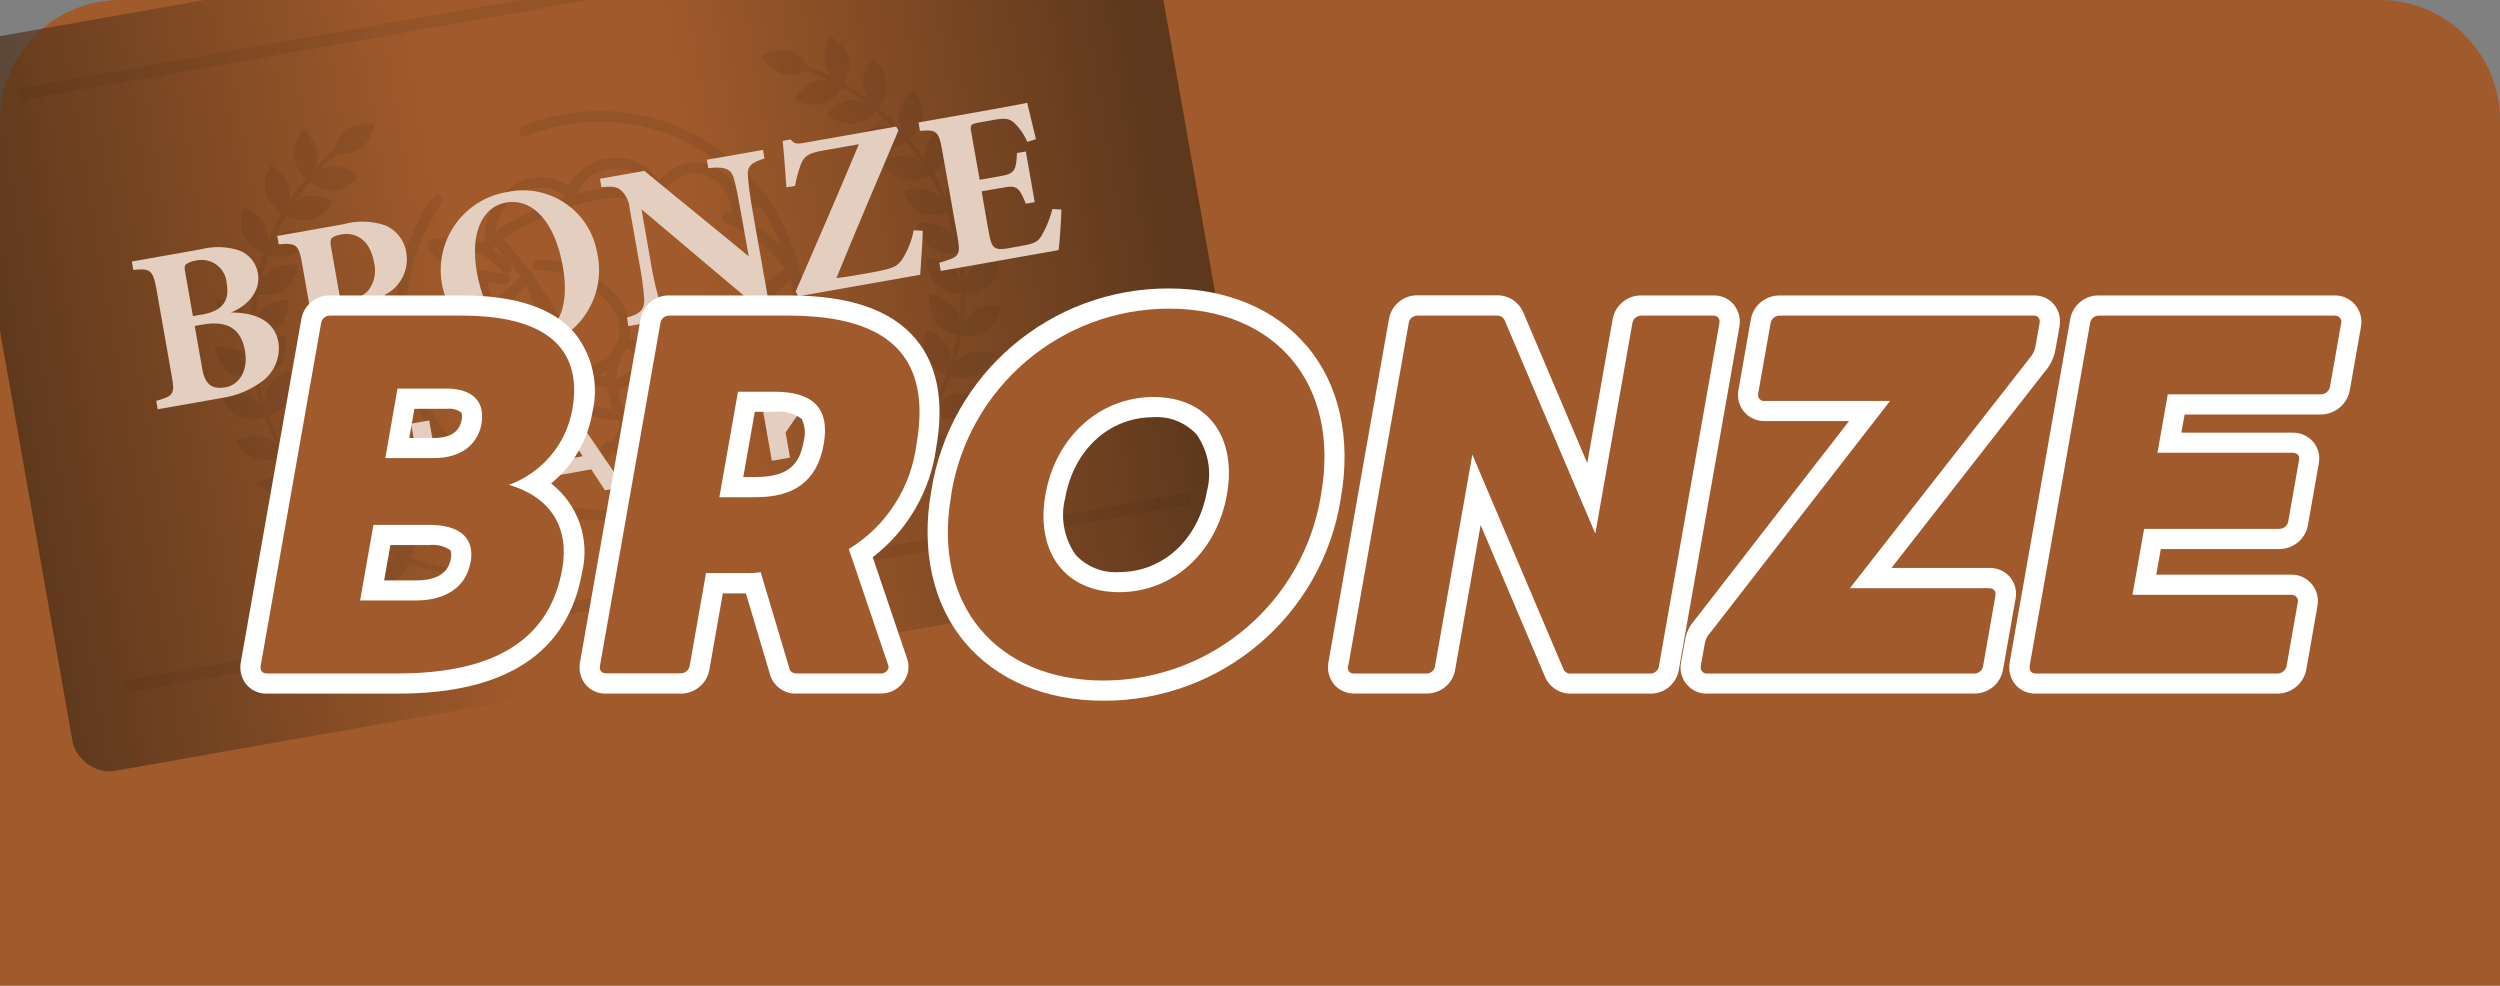
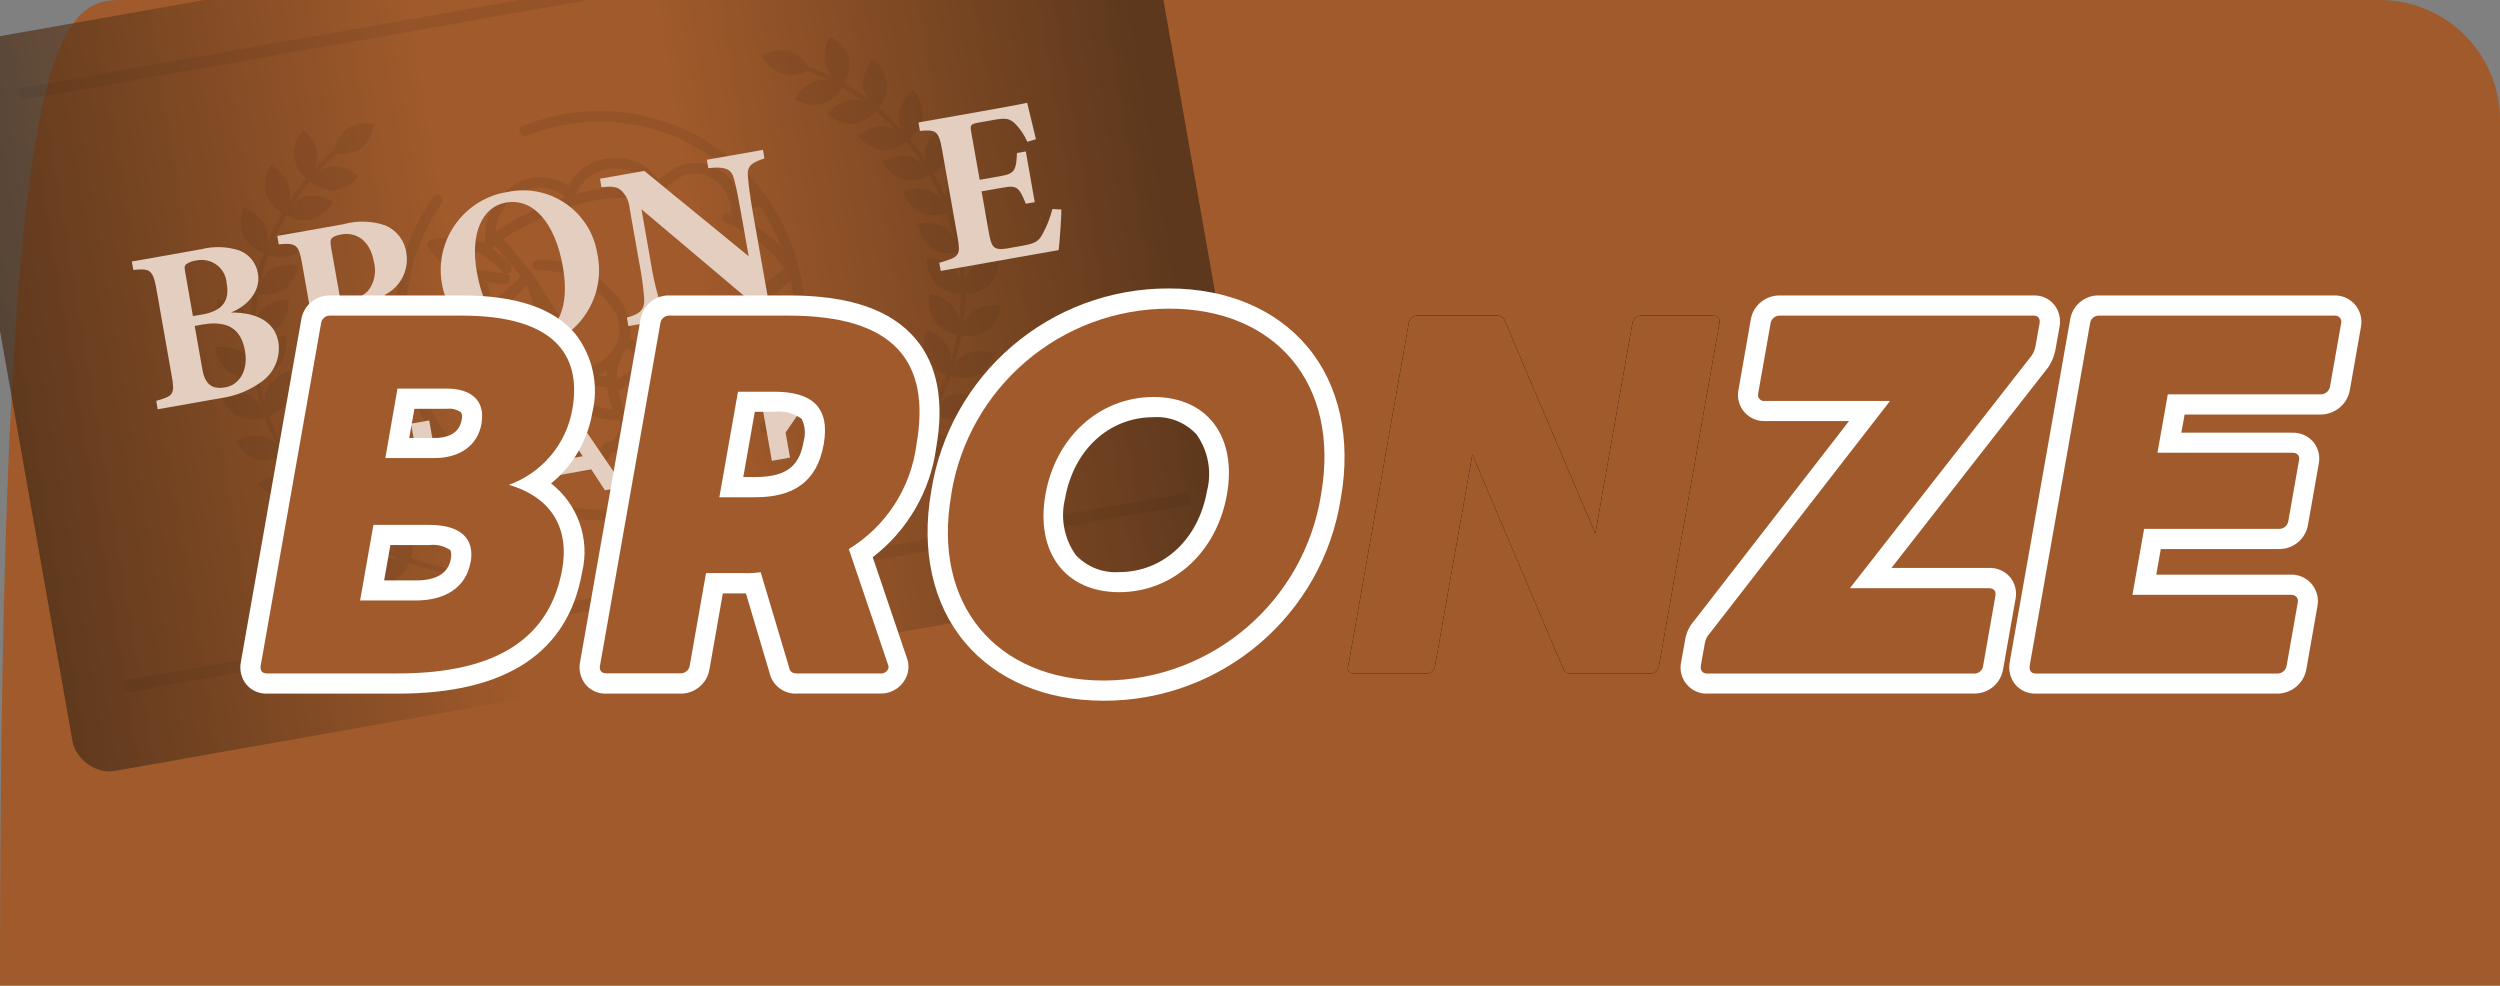
<svg xmlns="http://www.w3.org/2000/svg" version="1.1" viewBox="0 0 208 82">
  <rect x="0" y="0" width="208" height="82" fill="#808080" stroke="none" />
  <defs>
    <style>
      .st0 {
        fill: none;
      }

      .st1, .st2, .st3 {
        isolation: isolate;
      }

      .st4 {
        clip-path: url(#clippath-1);
      }

      .st5 {
        fill: #fff;
      }

      .st2 {
        mix-blend-mode: overlay;
        opacity: .7;
      }

      .st3 {
        mix-blend-mode: multiply;
        opacity: .1;
      }

      .st6 {
        fill: #a05a2b;
      }

      .st7 {
        fill: url(#_名称未設定グラデーション);
      }

      .st8 {
        clip-path: url(#clippath);
      }
    </style>
    <clipPath id="clippath">
      <rect class="st0" y="0" width="208" height="82" />
    </clipPath>
    <linearGradient id="_名称未設定グラデーション" data-name="名称未設定グラデーション" x1="-847.45" y1="571.17" x2="-846.45" y2="571.17" gradientTransform="translate(84836.63 35360.56) scale(100.11 -61.86)" gradientUnits="userSpaceOnUse">
      <stop offset="0" stop-color="#402916" />
      <stop offset=".4" stop-color="#a05a2b" />
      <stop offset=".5" stop-color="#a05a2b" />
      <stop offset=".6" stop-color="#a05a2b" />
      <stop offset="1" stop-color="#402916" />
    </linearGradient>
    <clipPath id="clippath-1">
      <rect class="st0" x="20" y="24" width="180.38" height="34.71" />
    </clipPath>
  </defs>
  <g class="st1">
    <g id="_レイヤー_1" data-name="レイヤー_1">
      <g id="_グループ_9515" data-name="グループ_9515">
-         <path id="_長方形_22446" data-name="長方形_22446" class="st6" d="M10,0h188c5.52,0,10,4.48,10,10v72H0V10C0,4.48,4.48,0,10,0Z" />
+         <path id="_長方形_22446" data-name="長方形_22446" class="st6" d="M10,0h188c5.52,0,10,4.48,10,10v72H0C0,4.48,4.48,0,10,0Z" />
        <g class="st8">
          <g id="_マスクグループ_458" data-name="マスクグループ_458">
            <g id="_アセット_84" data-name="アセット_84" class="st2">
              <g id="_レイヤー_2" data-name="レイヤー_2">
                <g id="_レイヤー_11" data-name="レイヤー_1">
                  <g id="_グループ_9506" data-name="グループ_9506">
                    <rect id="_長方形_22447" data-name="長方形_22447" class="st7" x=".42" y="-5.43" width="100.11" height="61.86" rx="3" ry="3" transform="translate(-3.67 9.17) rotate(-10.02)" />
                    <path id="_パス_16082" data-name="パス_16082" class="st3" d="M66.58,22.82c0-.06-.01-.12-.04-.18-2.01-9.2-11.1-15.02-20.3-13.01-.94.21-1.86.49-2.75.85-.23.09-.34.35-.24.58.09.23.35.34.58.24,6.72-2.72,14.43-.63,18.86,5.1-.36.1-.7.24-1.03.42-.26-1.43-1.28-2.61-2.65-3.09-1.17-.37-2.45-.14-3.41.62-.29.21-.56.44-.8.69-.72-1.18-2-1.9-3.38-1.9-1.71-.1-3.32.81-4.11,2.33-.28-.19-.58-.35-.89-.47-1.15-.43-2.44-.32-3.5.3-1.68.94-2.68,2.76-2.56,4.68v.07c-.05.06-.1.12-.16.18-.14-.07-.29-.14-.44-.2-1.26-.33-2.58-.36-3.85-.1-.24.05-.4.28-.35.52.01.06.03.12.07.17.81,1.13,1.93,2,3.23,2.49-.02.34,0,.67.06,1.01.05.28.15.56.28.81.08.15.17.29.27.43.3.39.66.73,1.07,1,.02.01.04.02.07.03.03.06.05.11.08.16.68,1.34,2.52,5.41,3.74,8.09.6,1.32,1.03,2.28,1.13,2.47l.06.12c.32.68,1,2.08,2.51,2.06,1.17.1,2.27-.56,2.74-1.64.47.07.84-.44,1.02-.69.5-.57.7-1.35.54-2.09.26-.02.44-.05.46-.05l.14-.02,1.65-1.49c.23.75.33,1.54.3,2.32-.07.63-.17,1.51-.28,2.43-.22,1.78-.37,3.05-.41,3.74-.5.14-1.01.26-1.53.35-8.79,1.55-17.17-4.31-18.72-13.1-.75-4.26.23-8.63,2.73-12.16.13-.21.07-.48-.13-.61-.19-.13-.45-.08-.59.1-5.45,7.67-3.64,18.31,4.03,23.76,6.41,4.55,15.09,4.12,21.03-1.02.18-.16.2-.44.04-.63-.16-.18-.44-.2-.63-.04-1.56,1.36-3.37,2.4-5.33,3.07.17-2.39.99-4.7,2.38-6.65,2.49-3.22,4.07-5.02,4.09-5.03.16-.18.15-.46-.04-.63s-.46-.15-.63.04c-.02.02-1.62,1.83-4.13,5.08-.4.51-.74,1.06-1.04,1.64.01-.08.02-.16.03-.23.05-1.04-.11-2.09-.45-3.07l10.4-9.4.03.18c.74,4.14-.17,8.4-2.54,11.88-.14.2-.09.48.11.61.1.07.22.09.33.07.12-.02.22-.09.29-.19,2.5-3.67,3.46-8.16,2.68-12.53-.03-.17-.06-.33-.1-.5ZM61.56,17.93c.49-.38,1.07-.63,1.68-.74.72,1.05,1.31,2.18,1.76,3.37-1.01-1.07-2.22-1.94-3.56-2.56.05-.02.09-.04.13-.07ZM51.32,14.02c1.2-.04,2.31.65,2.81,1.74-2.07-.32-4.18-.2-6.2.37.58-1.34,1.93-2.17,3.39-2.1h0ZM43.31,16.08c1.18-.72,2.69-.59,3.73.32-1.2.42-2.38.93-3.51,1.51-.81.39-1.57.85-2.3,1.38.09-1.35.88-2.57,2.07-3.21h0ZM40.56,23.45l1.37.2s.09,0,.14,0c.24-.04.4-.27.36-.52-.03-.19-.18-.33-.37-.36l-2.28-.34c-1.16-.24-2.2-.85-2.97-1.74.87-.13,1.76-.07,2.61.17.91.41,1.72,1,2.39,1.73.16.18.44.2.62.04.18-.16.2-.44.04-.62h0c-.45-.49-.96-.93-1.51-1.3.08-.08.16-.16.26-.24l2.09,2.53c-.38.42-.79.81-1.21,1.19-.36.28-.76.52-1.17.71-.16-.47-.28-.95-.37-1.44h0ZM41.46,26.16c-.07-.15-.14-.29-.2-.44.5-.24.98-.53,1.42-.87.4-.34.77-.71,1.13-1.09.46,1.27,1.83,5.05,2.72,7.41-.81.18-1.6.44-2.36.77-1.05-2.31-2.19-4.79-2.69-5.79h0ZM44.51,32.75c.38-.18.78-.32,1.18-.43-.46.2-.87.38-1.15.51-.01-.03-.03-.06-.04-.08h0ZM48.09,38.43c-.49-.01-.95-.27-1.21-.69.11-.15.3-.22.48-.17.31.16.56.4.73.7.03.06.07.11.13.15h-.13ZM51.12,36.48c-.07.1-.14.19-.22.28-.11-.06-.25-.07-.37-.04-.24.1-.42.31-.49.56-.19.53-.64.93-1.2,1.06.11-.14.12-.32.04-.48-.26-.47-.66-.86-1.14-1.1-.44-.19-.94-.12-1.31.19l-.04-.09-.06-.14c-.09-.19-.55-1.19-1.12-2.45-.09-.21-.19-.42-.29-.64.47-.22,1.31-.6,2.19-.92.05.13.09.23.13.31.39.89,1.23,1.51,2.19,1.63.12.04.25.07.39.11.54.14,1.1.2,1.66.18.17.38.15.83-.35,1.53h0ZM50.52,32.25c.07.61.22,1.22.43,1.8-.3-.01-.6-.06-.89-.14-.14-.04-.27-.08-.4-.11-.84-.23-1.26-.35-1.62-1.14-.03-.06-.06-.13-.1-.22.35-.11.7-.19,1.06-.25.5-.11,1.02-.08,1.51.07h0ZM49.74,31.24c.25-.11.49-.25.72-.4-.01.15-.01.31-.01.47-.23-.05-.47-.07-.71-.07ZM48.05,30.81c-.24.06-.46.11-.67.16-.44-1.17-1.01-2.73-1.53-4.16l2.5,3.93-.3.07h0ZM52.59,33.99c-.14.01-.36.04-.63.05-.02-.02-.04-.05-.05-.07-.24-.45-.39-.94-.45-1.45l1.49-.97c.2-.13.26-.41.13-.61-.13-.2-.41-.26-.61-.13l-1.12.73c-.05-.43,0-.87.14-1.28.09-.17.17-.35.24-.52.03-.07.07-.16.11-.25.08-.13.16-.26.23-.4.02-.03.04-.05.07-.06,0,0,.14-.02.5.31.77.9,1.35,1.94,1.7,3.08l-1.75,1.58h0ZM54.55,29.97c.13.2.41.26.61.13,0,0,0,0,0,0l6.28-4.1-6.4,5.78c-.39-1.15-1-2.2-1.81-3.1-.24-.24-.53-.41-.85-.51.18-1.17-.13-2.36-.87-3.28-1.59-2.12-4.11-3.34-6.76-3.28-.24,0-.44.21-.43.45,0,.24.21.44.45.43,0,0,.01,0,.02,0,2.34-.03,4.56,1.05,5.99,2.9.71.83.94,1.97.62,3.01-.03.07-.06.14-.09.21-.09.14-.18.28-.25.43-.46.65-1.09,1.15-1.83,1.45l-4.78-7.49v-.03s-2.55-3.09-2.55-3.09c.63-.45,1.3-.85,2-1.19,4.08-2.02,7.06-2.84,12-1.71.24.05.48-.1.53-.33.06-.24-.09-.48-.33-.53,0,0,0,0,0,0-.33-.07-.65-.14-.96-.2.45-.54,1.82-1.93,3.55-1.35,1.26.47,2.11,1.66,2.13,3.01,0,.06.02.12.04.18-.06-.02-.12-.05-.19-.07-.23-.09-.48.03-.57.25-.09.23.03.48.25.57,0,0,0,0,0,0,2,.77,3.73,2.12,4.96,3.88l-10.67,6.96c-.2.13-.26.41-.13.61,0,0,0,0,0,0h0Z" />
                    <path id="_パス_16083" data-name="パス_16083" class="st3" d="M81,25.87c-.35.26-.62.6-.8,1,.1-.81.15-1.62.14-2.43.74-.01,1.45-.28,2.01-.77.51-.61.78-1.39.76-2.19-.8-.02-1.57.26-2.18.77-.3.31-.51.7-.62,1.12-.04-.81-.13-1.62-.27-2.41.73-.14,1.38-.53,1.84-1.11.4-.69.52-1.51.36-2.29-.79.12-1.51.53-2.02,1.14-.23.36-.38.77-.41,1.19-.18-.79-.41-1.56-.68-2.32.69-.26,1.26-.76,1.61-1.4.27-.75.26-1.57-.04-2.31-.76.26-1.39.78-1.79,1.47-.16.38-.23.79-.19,1.2-.31-.73-.66-1.44-1.06-2.13.63-.38,1.1-.97,1.33-1.66.13-.79-.02-1.59-.44-2.27-.7.38-1.23,1.01-1.51,1.76-.09.39-.09.79,0,1.17-.41-.63-.86-1.24-1.35-1.83.58-.49.97-1.17,1.1-1.93,0-.8-.3-1.57-.83-2.16-.62.5-1.04,1.21-1.18,2-.02.5.1,1,.34,1.44-.06-.07-.13-.14-.19-.21-.57-.62-1.19-1.2-1.83-1.75.47-.58.73-1.31.71-2.06-.14-.79-.57-1.49-1.19-1.99-.52.6-.81,1.37-.81,2.17.05.44.22.87.49,1.22-.66-.5-1.35-.96-2.06-1.37.36-.65.49-1.41.35-2.14-.28-.75-.82-1.37-1.52-1.75-.41.68-.56,1.49-.42,2.28.12.42.35.8.67,1.1-.68-.35-1.39-.66-2.1-.93-.36-.59-.91-1.03-1.56-1.26-.78-.15-1.59-.01-2.28.39.37.71.99,1.26,1.73,1.54.69.15,1.42.05,2.05-.27.64.25,1.28.53,1.89.84-.39-.09-.8-.09-1.19,0-.75.28-1.37.82-1.75,1.52.68.41,1.49.56,2.28.42.71-.25,1.3-.74,1.68-1.39.64.37,1.27.79,1.86,1.23-.36-.15-.74-.22-1.13-.19-.79.14-1.49.57-1.99,1.19.6.52,1.37.81,2.17.81.74-.12,1.4-.5,1.89-1.07.58.49,1.13,1.01,1.65,1.56-.29-.17-.62-.27-.95-.31-.8,0-1.57.3-2.16.83.5.62,1.21,1.04,2,1.18.73,0,1.44-.24,2-.7.51.61.98,1.26,1.41,1.93-.32-.34-.72-.59-1.16-.72-.79-.13-1.59.02-2.27.44.38.7,1.01,1.23,1.76,1.51.75.14,1.52,0,2.18-.39.39.69.74,1.4,1.05,2.13-.25-.36-.58-.65-.97-.84-.75-.27-1.57-.26-2.31.04.26.76.78,1.39,1.47,1.79.71.26,1.49.27,2.2,0,.26.72.48,1.46.65,2.21-.18-.37-.45-.69-.78-.94-.69-.4-1.51-.52-2.29-.36.12.79.53,1.51,1.14,2.02.65.38,1.41.52,2.16.39.13.75.22,1.51.26,2.27-.11-.39-.32-.75-.6-1.04-.62-.51-1.4-.78-2.2-.76-.02.8.26,1.57.77,2.18.57.49,1.3.75,2.05.75,0,.77-.04,1.53-.13,2.29-.04-.41-.18-.8-.41-1.14-.52-.61-1.24-1.01-2.03-1.12-.16.78-.02,1.59.38,2.28.48.58,1.15.97,1.89,1.1-.13.75-.31,1.5-.53,2.23.03-.41-.04-.82-.21-1.19-.4-.69-1.04-1.21-1.8-1.46-.29.74-.3,1.57-.02,2.32.37.66.96,1.16,1.67,1.41-.26.73-.57,1.45-.92,2.15.11-.41.11-.84.01-1.25-.28-.75-.82-1.37-1.52-1.75-.41.68-.56,1.49-.42,2.28.25.72.76,1.32,1.42,1.69-.38.67-.81,1.32-1.26,1.94.16-.37.23-.78.21-1.18-.14-.79-.57-1.49-1.19-1.99-.52.6-.81,1.37-.81,2.17.12.74.51,1.42,1.09,1.9-.47.56-.96,1.1-1.48,1.61.19-.31.31-.67.35-1.03,0-.8-.3-1.57-.83-2.16-.62.5-1.04,1.21-1.18,2,0,.74.25,1.47.72,2.04-1.34,1.14-2.83,2.1-4.43,2.85l.17.36c1.63-.76,3.15-1.74,4.52-2.91.49.57,1.16.95,1.9,1.07.8,0,1.57-.3,2.16-.83-.5-.62-1.21-1.04-2-1.18-.47-.02-.93.08-1.34.29.62-.58,1.2-1.19,1.74-1.85.57.47,1.29.71,2.03.7.79-.14,1.49-.57,1.99-1.19-.6-.52-1.37-.81-2.17-.81-.43.05-.84.21-1.19.46.49-.66.94-1.35,1.35-2.06.64.36,1.39.47,2.11.33.75-.28,1.37-.82,1.75-1.52-.68-.41-1.49-.56-2.28-.42-.4.12-.77.34-1.07.64.36-.72.68-1.45.94-2.21.7.24,1.46.23,2.15-.03.69-.4,1.21-1.04,1.46-1.8-.74-.29-1.57-.3-2.32-.02-.38.19-.71.48-.96.84.23-.78.42-1.56.56-2.36.73.12,1.48-.02,2.12-.41.61-.52,1.01-1.24,1.12-2.03-.78-.16-1.59-.02-2.28.38h.03Z" />
                    <path id="_パス_16084" data-name="パス_16084" class="st3" d="M39.31,47.58c-1.76-.16-3.48-.54-5.14-1.16.25-.7.24-1.47-.02-2.16-.4-.69-1.03-1.21-1.79-1.47-.29.74-.31,1.56-.04,2.32.16.33.4.62.68.85-.67-.3-1.31-.63-1.94-1,.38-.65.51-1.42.37-2.16-.27-.75-.81-1.37-1.51-1.76-.42.68-.57,1.49-.44,2.28.11.39.32.75.6,1.04-.64-.43-1.26-.89-1.85-1.39.49-.58.75-1.31.75-2.07-.14-.79-.55-1.5-1.18-2-.53.6-.82,1.37-.83,2.16.05.42.2.82.44,1.17-.57-.54-1.1-1.1-1.6-1.7.58-.48.96-1.16,1.09-1.9,0-.8-.29-1.57-.81-2.17-.62.5-1.05,1.2-1.19,1.99-.03.41.05.82.21,1.19-.46-.61-.88-1.26-1.26-1.92.65-.38,1.15-.97,1.4-1.68.14-.79-.01-1.59-.43-2.28-.7.38-1.24,1-1.52,1.75-.1.4-.1.81,0,1.21-.34-.68-.65-1.39-.91-2.11.71-.26,1.3-.76,1.67-1.41.27-.75.27-1.57-.02-2.32-.76.25-1.39.77-1.8,1.46-.16.37-.24.78-.21,1.18-.22-.73-.4-1.47-.53-2.22.74-.13,1.41-.52,1.89-1.1.4-.69.53-1.5.38-2.29-.79.12-1.51.52-2.02,1.13-.23.34-.37.74-.41,1.15-.09-.76-.14-1.53-.15-2.3.76,0,1.49-.27,2.07-.76.51-.61.79-1.39.77-2.18-.8-.02-1.57.25-2.19.76-.3.32-.52.7-.62,1.13.04-.79.13-1.58.26-2.36.75.14,1.52,0,2.18-.39.61-.51,1.01-1.23,1.14-2.02-.78-.16-1.59-.03-2.29.37-.37.28-.66.65-.85,1.07.17-.78.4-1.55.66-2.3.69.24,1.44.23,2.12-.03.69-.4,1.21-1.03,1.47-1.79-.74-.29-1.56-.31-2.32-.04-.3.15-.57.35-.79.61.3-.69.64-1.37,1.02-2.03.65.37,1.41.5,2.14.36.75-.27,1.37-.81,1.76-1.51-.68-.42-1.49-.57-2.28-.44-.37.11-.71.3-.99.56.41-.62.85-1.22,1.33-1.79.58.48,1.3.74,2.05.73.79-.14,1.49-.56,1.99-1.18-.6-.53-1.37-.82-2.16-.83-.4.04-.79.18-1.12.4.47-.5.97-.98,1.49-1.44.7.09,1.42-.07,2.02-.45.6-.52.99-1.25,1.1-2.04-.78-.14-1.59,0-2.28.41-.53.44-.9,1.05-1.04,1.72-.58.5-1.14,1.03-1.66,1.6.19-.39.27-.83.25-1.26-.14-.79-.56-1.49-1.18-1.99-.53.6-.82,1.37-.83,2.16.12.73.49,1.4,1.06,1.89-.53.63-1.02,1.3-1.47,1.99.13-.43.14-.88.04-1.32-.27-.75-.81-1.37-1.51-1.76-.42.68-.57,1.49-.44,2.28.24.71.73,1.31,1.37,1.69-.42.73-.8,1.49-1.12,2.27-.04.09-.07.17-.1.26.08-.5.02-1.01-.17-1.47-.4-.69-1.03-1.21-1.79-1.47-.29.74-.31,1.56-.04,2.32.37.66.98,1.17,1.69,1.43-.25.71-.47,1.44-.64,2.18-.04-.39-.18-.77-.4-1.1-.51-.61-1.23-1.01-2.02-1.14-.16.78-.03,1.59.37,2.29.46.57,1.1.96,1.82,1.1-.14.78-.22,1.57-.26,2.37-.11-.4-.31-.76-.59-1.06-.61-.51-1.39-.79-2.18-.77-.02.8.25,1.57.76,2.19.55.48,1.26.75,2,.76,0,.81.06,1.61.16,2.41-.18-.39-.45-.72-.79-.98-.69-.4-1.5-.53-2.29-.38.12.79.52,1.51,1.13,2.02.63.38,1.38.52,2.11.41.14.8.33,1.59.57,2.36-.25-.36-.58-.64-.96-.84-.75-.27-1.57-.27-2.32.02.25.76.77,1.39,1.46,1.8.69.26,1.46.28,2.16.03.28.76.6,1.51.97,2.23-.3-.31-.68-.54-1.09-.66-.79-.14-1.59.01-2.28.43.38.7,1,1.24,1.75,1.52.73.14,1.48.02,2.13-.34.4.7.85,1.38,1.34,2.03-.35-.25-.76-.41-1.19-.46-.8,0-1.57.29-2.17.81.5.62,1.2,1.04,1.98,1.18.74.01,1.46-.24,2.03-.7.51.61,1.06,1.2,1.64,1.75-.38-.18-.8-.26-1.22-.23-.79.14-1.49.56-1.99,1.18.6.53,1.37.82,2.16.83.73-.11,1.39-.48,1.87-1.03.63.53,1.28,1.02,1.97,1.48-.42-.12-.85-.12-1.27-.02-.75.27-1.38.81-1.76,1.51.68.42,1.49.57,2.28.44.7-.24,1.29-.72,1.67-1.36.73.43,1.49.81,2.26,1.14-.46-.06-.93,0-1.36.19-.69.4-1.21,1.03-1.47,1.79.74.29,1.56.31,2.32.04.65-.37,1.16-.95,1.42-1.66,1.69.63,3.45,1.02,5.24,1.18l.03-.4h.01Z" />
                    <path id="_線_19811" data-name="線_19811" class="st3" d="M90.37-7.31L1.75,8.34l-.17-.99,88.61-15.65.17.99Z" />
                    <path id="_線_19812" data-name="線_19812" class="st3" d="M99.07,41.98L10.46,57.63l-.17-.99,88.61-15.65.17.99Z" />
                    <g id="_グループ_9505" data-name="グループ_9505">
                      <path id="_パス_16085" data-name="パス_16085" class="st5" d="M19.24,26c2.05,0,3.62.71,3.93,2.5.17,1.22-.33,2.44-1.31,3.19-1.01.76-2.2,1.25-3.45,1.43l-5.29.93-.12-.7c1.43-.41,1.57-.53,1.28-2.12l-1.27-7.2c-.28-1.59-.56-1.72-1.92-1.57l-.12-.7,5.75-1.02c1.06-.27,2.18-.24,3.22.11.81.32,1.38,1.04,1.52,1.9.28,1.57-1.03,2.78-2.22,3.24h0ZM16.79,26.18c1.8-.32,2.32-1.21,2.07-2.61-.07-1.14-1.06-2.01-2.2-1.94-.11,0-.21.02-.31.04-.31.03-.6.14-.86.31-.18.17-.14.34-.07.73l.63,3.59.74-.13h0ZM16.84,30.75c.24,1.36.94,1.66,1.95,1.47,1.04-.2,1.9-1.29,1.59-3.05s-1.41-2.54-3.52-2.17l-.66.12.64,3.63Z" />
                      <path id="_パス_16086" data-name="パス_16086" class="st5" d="M37.15,29.93c-.11.02-.34.06-.57.08-2.42.31-3.21-.08-3.92-.77-.9-.95-1.75-1.94-2.54-2.98-.28-.41-.8-.59-1.26-.42l-.38.05.49,2.76c.27,1.53.48,1.63,1.93,1.55l.12.7-5.78,1.02-.12-.7c1.41-.41,1.56-.59,1.28-2.12l-1.28-7.24c-.26-1.49-.49-1.67-1.93-1.53l-.12-.7,5.48-.97c1.17-.33,2.41-.29,3.55.11.93.42,1.58,1.28,1.71,2.29.23,1.44-.51,2.85-1.82,3.48.38.52,1.34,1.62,2.06,2.39.55.62,1.15,1.19,1.78,1.72.37.35.84.56,1.34.62l-.02.67h0ZM28.85,25.02c.67-.06,1.29-.35,1.77-.82.53-.67.71-1.55.5-2.37-.35-2-1.64-2.52-2.69-2.33-.51.09-.74.21-.84.34-.11.14-.11.37-.04.75l.8,4.52.51-.09h0Z" />
                      <path id="_パス_16087" data-name="パス_16087" class="st5" d="M42.24,15.97c3.38-.71,6.7,1.46,7.4,4.84.02.1.04.21.06.31.75,3.56-1.53,7.05-5.09,7.8-3.56.75-7.05-1.53-7.8-5.09-.75-3.56,1.53-7.05,5.09-7.8.11-.02.22-.04.34-.06h0ZM42.1,16.85c-1.93.34-3.02,2.48-2.42,5.83s2.31,5.71,4.87,5.26c1.8-.32,2.89-2.3,2.28-5.76-.66-3.74-2.53-5.71-4.72-5.33h0Z" />
                      <path id="_パス_16088" data-name="パス_16088" class="st5" d="M63.58,13.19c-1.12.36-1.44.66-1.35,1.53.07.75.13,1.4.42,3.04l1.33,7.52-1.06.19-9.55-8.06.75,4.27c.15.98.36,1.95.62,2.91.22.82.69,1.18,2.11,1.01l.12.7-4.69.83-.12-.71c1.07-.28,1.48-.65,1.44-1.56-.08-1.02-.22-2.03-.42-3.03l-.79-4.48c-.04-.55-.27-1.07-.66-1.46-.42-.41-.89-.39-1.69-.32l-.12-.7,3.69-.65,8.68,7.1-.6-3.4c-.29-1.65-.42-2.26-.6-2.96-.2-.8-.57-1.15-2.16-.97l-.12-.7,4.67-.82.12.7h-.01Z" />
-                       <path id="_パス_16089" data-name="パス_16089" class="st5" d="M76.77,19.21c0,.74-.16,2.95-.21,3.65l-10.15,1.79-.21-.39c1.69-3.87,3.56-8.21,5.26-12.26l-2.91.51c-1.36.24-1.65.49-1.93,1.2-.21.57-.37,1.16-.47,1.76l-.72.11c-.09-1.17-.22-3.02-.31-3.86l.66-.12c.31.41.58.38,1.14.28l7.64-1.35.19.32c-1.68,3.96-3.46,8.12-5.16,12.28.64-.06,1.18-.15,2.37-.36,2.25-.4,2.6-.52,3.06-1.13.49-.75.83-1.59,1-2.48l.75.04h0Z" />
                      <path id="_パス_16090" data-name="パス_16090" class="st5" d="M88.31,17.46c0,.53-.15,2.79-.23,3.35l-9.81,1.73-.12-.68c1.69-.48,1.79-.59,1.51-2.18l-1.28-7.22c-.28-1.61-.53-1.68-1.84-1.57l-.12-.7,6.14-1.09c1.99-.35,2.64-.49,2.9-.55.08.34.45,1.87.73,3.03l-.72.22c-.26-.61-.64-1.16-1.12-1.61-.41-.32-.67-.39-1.64-.22l-1.23.22c-.72.13-.79.18-.67.82l.7,3.95,1.85-.33c1.06-.19,1.2-.51,1.25-1.9l.74-.13.74,4.22-.74.13c-.55-1.35-.74-1.55-1.84-1.35l-1.84.32.57,3.25c.23,1.31.34,1.69,1.51,1.51l1.34-.24c1.06-.19,1.32-.37,1.64-.95.37-.66.64-1.36.83-2.1l.73.04h0Z" />
                      <path id="_パス_16091" data-name="パス_16091" class="st5" d="M35.64,43.39l-1.44-8.14,1.51-.27,1.21,6.86,4.26-.75.23,1.28-5.77,1.02h0Z" />
                      <path id="_パス_16092" data-name="パス_16092" class="st5" d="M43.09,42.07l2.23-8.79,1.49-.26,5.11,7.49-1.59.28-4.44-6.79.6-.11-1.86,7.9-1.55.27ZM44.44,39.89l.21-1.26,4.39-.77.62,1.11-5.21.92Z" />
                      <path id="_パス_16093" data-name="パス_16093" class="st5" d="M53.87,40.17l-1.44-8.14,1.25-.22,6.22,5.38-.62.11-1.11-6.28,1.49-.26,1.44,8.14-1.25.22-6.2-5.38.62-.11,1.11,6.28-1.5.27Z" />
                      <path id="_パス_16094" data-name="パス_16094" class="st5" d="M64.22,38.34l-1.44-8.14,1.51-.27,1.44,8.14-1.51.27ZM65.22,36.18l-.39-1.78,3.47-5.18,1.71-.3-2.88,4.4-.67,1.07-1.24,1.8ZM69.89,37.33l-3.78-3.16.82-1.28,4.75,4.13-1.78.31Z" />
                    </g>
                  </g>
                </g>
              </g>
            </g>
          </g>
        </g>
        <g id="_グループ_9512" data-name="グループ_9512">
          <g class="st4">
            <g id="_グループ_4926" data-name="グループ_4926">
              <path id="_パス_9558" data-name="パス_9558" d="M21.69,55.38l5.02-28.46c.04-.38.36-.67.74-.66h11.01c7.57,0,9.97,3.22,9.16,7.79-.5,2.89-2.52,5.29-5.28,6.29,3.62,1.06,5.02,3.69,4.44,6.99-.97,5.52-5.12,8.7-13.68,8.7h-10.9c-.4,0-.58-.26-.51-.66M39.16,46.78c.37-2.12-1.02-3.11-3.44-3.11h-4.65l-1.11,6.29h4.64c2.41,0,4.17-1.06,4.55-3.18M40.06,35.22c.34-1.94-.92-2.89-2.89-2.89h-4.1l-1.01,5.78h4.1c1.98,0,3.57-.95,3.91-2.89" />
              <path id="_パス_9559" data-name="パス_9559" d="M49.92,55.38l5.02-28.46c.03-.38.36-.67.74-.66h9.95c8.63,0,11.86,3.69,10.62,10.72-.46,3.61-2.53,6.81-5.63,8.7l3.25,9.58c.05.1.07.22.05.33-.09.28-.37.47-.66.44h-6.95c-.37,0-.6-.15-.65-.48l-2.37-7.94c-.48.06-.96.09-1.44.07h-3.11l-1.35,7.68c-.05.39-.39.67-.78.66h-6.18c-.4,0-.58-.26-.51-.66M68.53,36.98c.56-3.15-1.02-4.39-4.13-4.39h-3l-1.55,8.78h3c3.11,0,5.12-1.24,5.68-4.39" />
-               <path id="_パス_9560" data-name="パス_9560" d="M79.14,41.15c1.42-8.91,9.11-15.47,18.13-15.47,8.85,0,14.26,6.25,12.64,15.47-1.41,8.9-9.08,15.46-18.09,15.47-8.85,0-14.3-6.26-12.67-15.47M93.11,49.27c4.5,0,8.12-3.33,8.97-8.12s-1.6-8.12-6.1-8.12-8.16,3.33-9,8.12,1.64,8.12,6.14,8.12" />
              <path id="_パス_9561" data-name="パス_9561" d="M112.18,55.38l5.02-28.46c.03-.38.36-.67.74-.66h6.58c.3-.03.59.15.69.44l7.52,17.7,3.08-17.48c.04-.39.38-.68.77-.66h5.96c.4,0,.58.26.51.66l-5.02,28.46c-.03.38-.36.67-.74.66h-6.55c-.31.04-.6-.14-.69-.44l-7.55-17.78-3.1,17.56c-.03.38-.36.67-.74.66h-6c-.4,0-.58-.26-.51-.66" />
              <path id="_パス_9562" data-name="パス_9562" d="M141.51,55.38l.34-1.9c.05-.29.19-.56.39-.77l15.01-19.35h-10.42c-.27.04-.52-.16-.56-.43,0-.06,0-.13.01-.19l1.03-5.82c.05-.39.39-.67.77-.66h21.14c.37,0,.54.26.47.66l-.34,1.9c-.05.27-.16.54-.32.77l-15.12,19.35h11.56c.44,0,.61.26.55.62l-1.02,5.82c-.04.39-.38.68-.77.66h-22.17c-.28.03-.53-.17-.56-.44,0-.07,0-.14.02-.21" />
              <path id="_パス_9563" data-name="パス_9563" d="M168.87,55.38l5.02-28.46c.03-.38.36-.67.74-.66h19.61c.29-.02.54.19.56.48,0,.06,0,.12-.02.18l-.92,5.23c-.06.38-.39.66-.77.66h-12.73l-.86,4.86h11.23c.4,0,.62.22.55.62l-.89,5.05c-.05.39-.38.67-.77.66h-11.23l-.97,5.49h13.21c.29-.02.54.19.56.48,0,.06,0,.12-.02.18l-.92,5.23c-.06.38-.39.66-.77.66h-20.09c-.4,0-.58-.26-.51-.66" />
              <path id="_パス_9564" data-name="パス_9564" class="st5" d="M22.2,57.71c-.65.02-1.28-.26-1.7-.76-.43-.52-.59-1.21-.46-1.87l5.02-28.46c.17-1.18,1.19-2.06,2.39-2.04h11.01c4.46,0,7.62,1.07,9.4,3.19,1.45,1.86,1.98,4.28,1.42,6.57-.39,2.31-1.61,4.4-3.43,5.88,2.24,1.75,3.25,4.64,2.58,7.4-1.18,6.7-6.34,10.09-15.33,10.09h-10.9ZM34.61,48.29c1.71,0,2.69-.6,2.9-1.8.03-.17.08-.57-.06-.73-.51-.34-1.12-.49-1.73-.41h-3.24l-.52,2.94h2.65ZM36.15,36.44c.91,0,2.04-.26,2.26-1.5.06-.21.05-.43-.04-.63-.35-.24-.78-.35-1.2-.3h-2.69l-.43,2.43h2.1Z" />
              <path id="_パス_9565" data-name="パス_9565" class="st5" d="M66.3,57.71c-1.08.05-2.05-.69-2.28-1.75l-1.96-6.59h-1.92l-1.11,6.3c-.19,1.19-1.22,2.06-2.43,2.04h-6.18c-.65.02-1.28-.26-1.7-.76-.42-.52-.59-1.21-.46-1.87l5.02-28.46c.17-1.18,1.19-2.06,2.39-2.04h9.95c5.06,0,8.52,1.19,10.57,3.63,1.81,2.15,2.38,5.2,1.7,9.05-.49,3.61-2.39,6.88-5.28,9.1l2.81,8.29c.16.39.21.81.13,1.22-.23,1.09-1.2,1.86-2.31,1.83h-6.95ZM62.85,39.69c2.9,0,3.71-1.2,4.02-3,.17-.61.11-1.26-.17-1.84-.67-.48-1.49-.69-2.31-.59h-1.59l-.96,5.43h1Z" />
              <path id="_パス_9566" data-name="パス_9566" class="st5" d="M91.81,58.3c-4.81,0-8.9-1.72-11.53-4.85-2.67-3.18-3.67-7.66-2.8-12.59,1.52-9.74,9.93-16.9,19.79-16.86,4.8,0,8.88,1.72,11.5,4.84,2.67,3.18,3.66,7.66,2.79,12.6-1.51,9.73-9.9,16.89-19.75,16.86M95.97,34.71c-3.69,0-6.64,2.71-7.35,6.74-.41,1.62-.09,3.34.87,4.71.93,1,2.25,1.53,3.61,1.44,3.67,0,6.61-2.71,7.32-6.74.42-1.63.1-3.35-.87-4.72-.92-.99-2.24-1.52-3.58-1.43" />
-               <path id="_パス_9567" data-name="パス_9567" class="st5" d="M130.76,57.71c-1,.04-1.91-.57-2.26-1.51l-5.31-12.52-2.11,11.98c-.17,1.18-1.19,2.06-2.39,2.04h-6c-.65.01-1.28-.26-1.7-.76-.42-.52-.59-1.21-.46-1.87l5.02-28.46c.17-1.18,1.19-2.06,2.39-2.04h6.58c.96-.03,1.84.54,2.22,1.43l5.32,12.53,2.1-11.91c.18-1.19,1.22-2.07,2.43-2.04h5.96c.65-.02,1.28.26,1.7.76.42.52.59,1.21.46,1.87l-5.02,28.46c-.17,1.18-1.19,2.06-2.39,2.04h-6.55Z" />
              <path id="_パス_9568" data-name="パス_9568" class="st5" d="M142.06,57.71c-1.2.04-2.2-.91-2.24-2.11,0-.17.01-.34.05-.51l.34-1.9c.1-.58.36-1.11.75-1.55l12.88-16.61h-7c-1.2.04-2.2-.9-2.24-2.09,0-.17,0-.33.04-.5l1.02-5.82c.19-1.19,1.22-2.05,2.43-2.04h21.14c.64-.01,1.25.26,1.66.75.43.52.59,1.21.46,1.88l-.34,1.9c-.09.48-.27.93-.53,1.34-.03.06-.07.11-.11.16l-13,16.64h8.12c.67-.02,1.31.26,1.75.77.42.51.58,1.18.45,1.82l-1.03,5.82c-.18,1.19-1.22,2.07-2.43,2.04h-22.17Z" />
              <path id="_パス_9569" data-name="パス_9569" class="st5" d="M169.37,57.71c-.65.01-1.28-.26-1.7-.76-.42-.52-.59-1.21-.46-1.87l5.02-28.46c.17-1.18,1.19-2.06,2.39-2.04h19.61c1.21-.02,2.21.94,2.24,2.15,0,.16-.01.32-.04.48l-.92,5.23c-.2,1.18-1.23,2.04-2.43,2.05h-11.32l-.27,1.51h9.23c.67-.02,1.31.26,1.75.77.42.51.58,1.18.45,1.82l-.89,5.05c-.19,1.19-1.22,2.06-2.43,2.04h-9.82l-.38,2.13h11.21c1.21-.03,2.21.94,2.24,2.15,0,.16-.01.32-.04.48l-.92,5.23c-.2,1.18-1.23,2.04-2.43,2.04h-20.09Z" />
              <path id="_パス_9570" data-name="パス_9570" class="st6" d="M21.69,55.38l5.02-28.46c.04-.38.36-.67.74-.66h11.01c7.57,0,9.97,3.22,9.16,7.79-.5,2.89-2.52,5.29-5.28,6.29,3.62,1.06,5.02,3.69,4.44,6.99-.97,5.52-5.12,8.7-13.68,8.7h-10.9c-.4,0-.58-.26-.51-.66M39.16,46.78c.37-2.12-1.02-3.11-3.44-3.11h-4.65l-1.11,6.29h4.64c2.41,0,4.17-1.06,4.55-3.18M40.06,35.22c.34-1.94-.92-2.89-2.89-2.89h-4.1l-1.01,5.78h4.1c1.98,0,3.57-.95,3.91-2.89" />
              <path id="_パス_9571" data-name="パス_9571" class="st6" d="M49.92,55.38l5.02-28.46c.03-.38.36-.67.74-.66h9.95c8.63,0,11.86,3.69,10.62,10.72-.46,3.61-2.53,6.81-5.63,8.7l3.25,9.58c.05.1.07.22.05.33-.09.28-.37.47-.66.44h-6.95c-.37,0-.6-.15-.65-.48l-2.37-7.94c-.48.06-.96.09-1.44.07h-3.11l-1.35,7.68c-.05.39-.39.67-.78.66h-6.18c-.4,0-.58-.26-.51-.66M68.53,36.98c.56-3.15-1.02-4.39-4.13-4.39h-3l-1.55,8.78h3c3.11,0,5.12-1.24,5.68-4.39" />
              <path id="_パス_9572" data-name="パス_9572" class="st6" d="M79.14,41.15c1.42-8.91,9.11-15.47,18.13-15.47,8.85,0,14.26,6.25,12.64,15.47-1.41,8.9-9.08,15.46-18.09,15.47-8.85,0-14.3-6.26-12.67-15.47M93.11,49.27c4.5,0,8.12-3.33,8.97-8.12s-1.6-8.12-6.1-8.12-8.16,3.33-9,8.12,1.64,8.12,6.14,8.12" />
              <path id="_パス_9573" data-name="パス_9573" class="st6" d="M112.18,55.38l5.02-28.46c.03-.38.36-.67.74-.66h6.58c.3-.03.59.15.69.44l7.52,17.7,3.08-17.48c.04-.39.38-.68.77-.66h5.96c.4,0,.58.26.51.66l-5.02,28.46c-.03.38-.36.67-.74.66h-6.55c-.31.04-.6-.14-.69-.44l-7.55-17.78-3.1,17.56c-.03.38-.36.67-.74.66h-6c-.4,0-.58-.26-.51-.66" />
              <path id="_パス_9574" data-name="パス_9574" class="st6" d="M141.51,55.38l.34-1.9c.05-.29.19-.56.39-.77l15.01-19.35h-10.42c-.27.04-.52-.16-.56-.43,0-.06,0-.13.01-.19l1.03-5.82c.05-.39.39-.67.77-.66h21.14c.37,0,.54.26.47.66l-.34,1.9c-.05.27-.16.54-.32.77l-15.12,19.35h11.56c.44,0,.61.26.55.62l-1.02,5.82c-.04.39-.38.68-.77.66h-22.17c-.28.03-.53-.17-.56-.44,0-.07,0-.14.02-.21" />
              <path id="_パス_9575" data-name="パス_9575" class="st6" d="M168.87,55.38l5.02-28.46c.03-.38.36-.67.74-.66h19.61c.29-.02.54.19.56.48,0,.06,0,.12-.02.18l-.92,5.23c-.06.38-.39.66-.77.66h-12.73l-.86,4.86h11.23c.4,0,.62.22.55.62l-.89,5.05c-.05.39-.38.67-.77.66h-11.23l-.97,5.49h13.21c.29-.02.54.19.56.48,0,.06,0,.12-.02.18l-.92,5.23c-.06.38-.39.66-.77.66h-20.09c-.4,0-.58-.26-.51-.66" />
            </g>
          </g>
        </g>
      </g>
    </g>
  </g>
</svg>